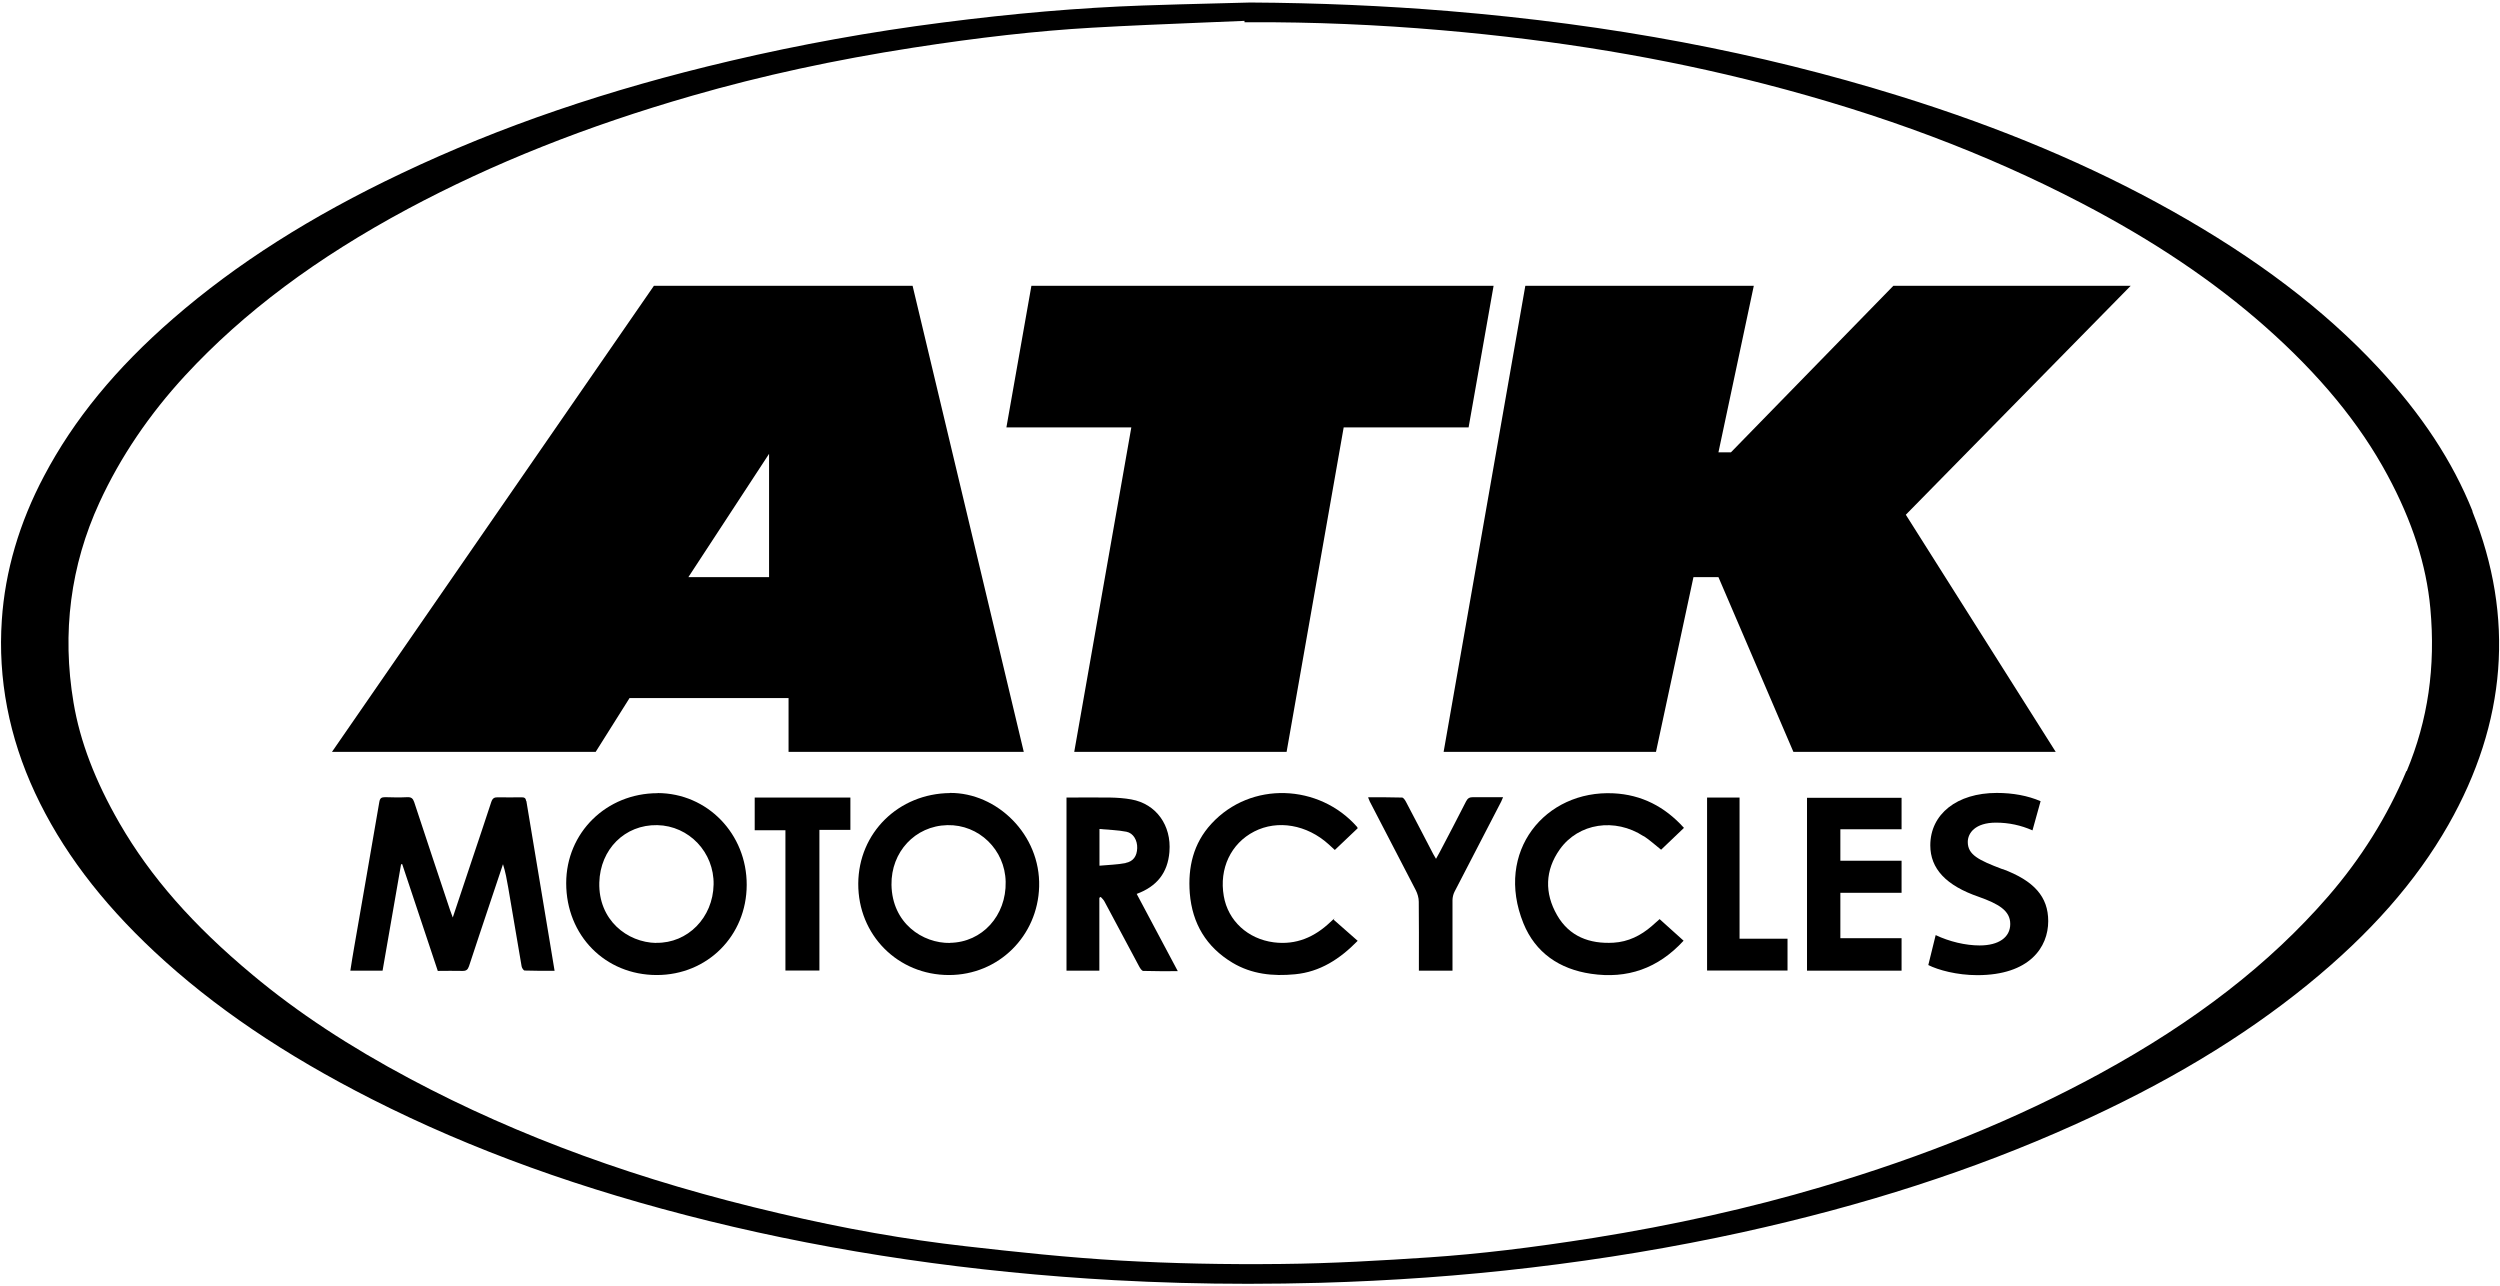
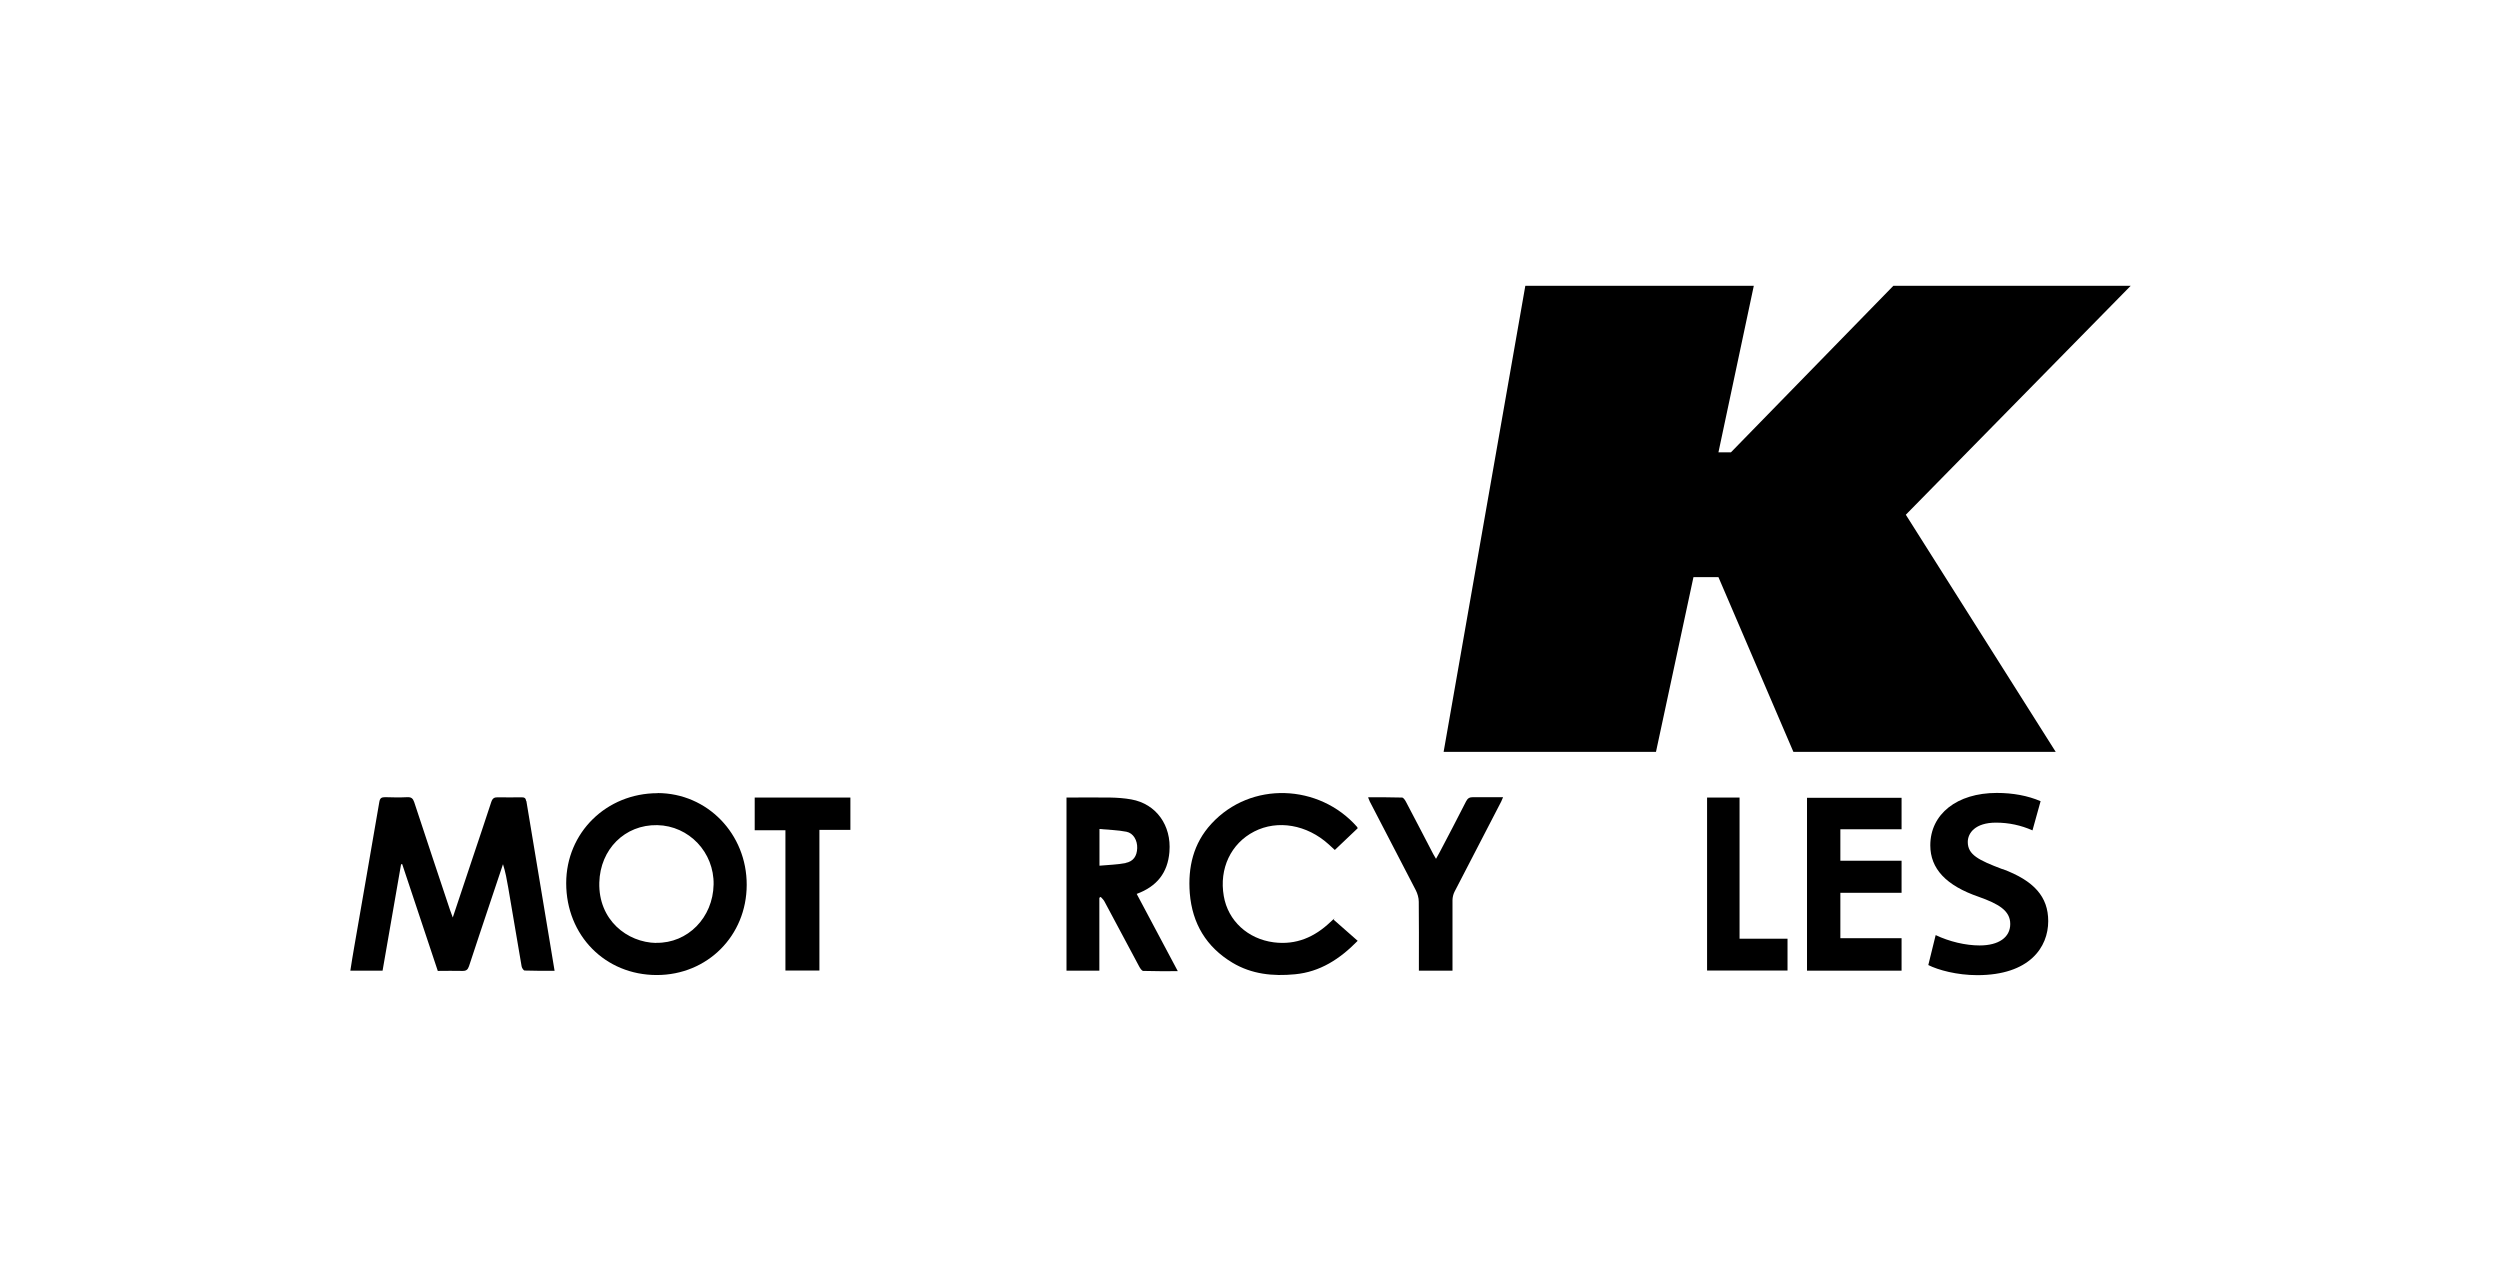
<svg xmlns="http://www.w3.org/2000/svg" width="904" height="465" viewBox="0 0 904 465" fill="none">
  <g clip-path="url(#clip0_3455_212)">
-     <path d="M894.082 184.864C886.854 166.812 875.652 149.797 859.843 132.828C840.284 111.842 815.847 93.338 785.176 76.144C755.906 59.761 723.79 46.222 686.931 34.758C636.069 18.917 582.633 8.853 523.64 3.979C500.649 2.084 476.573 1.046 452.091 0.91L439.895 1.226C430.996 1.452 422.052 1.677 413.154 1.993C390.253 2.806 366.538 4.837 340.656 8.176C314.908 11.471 289.161 16.119 264.047 22.032C219.825 32.412 180.933 45.68 145.159 62.694C112.41 78.22 85.398 95.415 62.633 115.182C41.944 133.144 26.677 151.738 15.926 172.137C6.983 189.016 1.833 206.572 0.659 224.219C-0.787 245.43 3.234 266.461 12.674 286.725C22.205 307.124 36.343 325.899 55.902 344.177C77.132 363.989 102.834 381.41 134.408 397.431C170.635 415.8 210.52 430.197 256.413 441.524C302.396 452.852 351.722 460.073 403.036 462.917C418.71 463.774 434.881 464.225 451.323 464.225C459.95 464.225 468.668 464.09 477.431 463.864C502.952 463.142 528.564 461.337 553.633 458.358C579.697 455.289 605.308 451.002 629.836 445.631C674.328 435.838 713.626 423.111 749.853 406.819C783.189 391.835 810.878 375.227 834.502 356.001C856.997 337.678 873.62 318.813 885.319 298.279C906.413 261.226 909.349 223.135 894.037 185L894.082 184.864ZM870.141 278.827C863.321 295.119 853.79 310.374 841.865 324.139C820.725 348.509 793.713 369.45 759.294 388.225C729.165 404.652 696.236 418.056 658.564 429.204C632.817 436.831 605.128 443.014 576.309 447.617C553.769 451.182 534.888 453.439 516.865 454.658C499.971 455.786 481.813 456.869 463.383 457.049C442.786 457.275 423.814 456.869 405.385 455.831C386.187 454.748 367.08 452.672 349.193 450.641C327.601 448.204 305.513 444.323 281.708 438.726C231.343 426.992 187.754 411.106 148.411 390.165C126.277 378.386 107.622 366.11 91.406 352.571C69.724 334.519 54.457 317.098 43.254 297.737C34.401 282.392 28.936 268.086 26.587 254.05C22.341 228.777 25.503 204.451 35.937 181.75C43.48 165.323 53.96 149.843 67.059 135.671C88.109 112.925 114.443 93.248 147.507 75.512C178.314 59.039 211.965 45.635 250.405 34.578C275.655 27.312 301.719 21.67 330.131 17.248C353.981 13.547 375.12 11.155 394.679 10.027C407.959 9.259 421.51 8.718 434.61 8.176C439.759 7.951 444.863 7.77 450.013 7.544V8.041H452.091C474.676 7.951 497.893 8.898 521.337 10.929C563.164 14.54 601.333 20.903 637.966 30.336C680.652 41.348 718.189 55.474 752.654 73.436C778.717 87.02 800.444 101.643 819.054 118.07C838.748 135.491 853.248 153.092 863.321 171.821C872.31 188.52 877.369 204.271 878.814 219.976C880.756 241.188 877.956 260.414 870.277 278.827H870.141Z" fill="black" />
-     <path d="M388.445 271.877H465.235L485.878 154.536H531.048L540.082 103.357H372.952L363.918 154.536H409.088L388.445 271.877Z" fill="black" />
    <path d="M625.905 163.562H621.388L634.171 103.357H630.422H551.555L522.014 271.877H598.803L612.354 208.693H621.388L648.49 271.877H743.348L689.144 186.128L770.45 103.357H684.627L625.905 163.562Z" fill="black" />
-     <path d="M227.594 252.425H285.141V271.877H370.196L329.995 103.357H236.447L120.043 271.877H215.398L227.639 252.425H227.594ZM278.094 164.104V208.693H248.914L278.094 164.104Z" fill="black" />
    <path d="M190.283 289.704C190.103 288.53 189.606 288.305 188.567 288.305C185.721 288.305 182.921 288.395 180.075 288.305C178.72 288.26 178.087 288.666 177.636 290.02C175.422 296.88 173.073 303.694 170.815 310.509C168.511 317.459 166.162 324.364 163.723 331.766C163.272 330.547 163 329.825 162.729 329.058C158.393 316.06 154.057 303.063 149.766 290.02C149.314 288.711 148.727 288.215 147.326 288.26C144.616 288.395 141.951 288.35 139.241 288.26C137.931 288.26 137.389 288.621 137.163 289.975C134.182 307.531 131.065 325.132 128.039 342.688C127.542 345.441 127.135 348.149 126.684 350.992H138.338C140.551 338.129 142.809 325.357 145.023 312.54C145.158 312.54 145.294 312.495 145.429 312.45C149.72 325.312 154.012 338.175 158.303 351.082C161.374 351.082 164.265 350.992 167.156 351.082C168.556 351.127 169.144 350.676 169.595 349.367C171.989 342.011 174.474 334.699 176.913 327.343C178.584 322.379 180.21 317.459 181.882 312.495C182.785 315.338 183.282 318.136 183.779 320.98C185.405 330.457 186.986 339.935 188.612 349.412C188.702 349.999 189.29 350.901 189.696 350.947C193.219 351.082 196.788 351.037 200.537 351.037C199.905 347.291 199.363 343.816 198.775 340.386C195.93 323.462 193.129 306.538 190.329 289.614L190.283 289.704Z" fill="black" />
    <path d="M237.802 286.816C219.283 286.816 204.738 301.077 204.738 319.355C204.738 338.265 218.831 352.572 237.486 352.572C255.78 352.572 269.964 338.4 270.009 319.987C270.054 301.528 255.78 286.816 237.802 286.771V286.816ZM237.306 340.973C226.781 340.792 216.347 332.669 216.708 319.129C217.024 307.125 225.923 298.144 237.667 298.369C249.14 298.595 258.265 308.208 258.039 319.852C257.813 331.811 248.688 341.108 237.306 340.928V340.973Z" fill="black" />
-     <path d="M343.501 286.77C324.936 286.951 310.436 301.122 310.346 319.535C310.256 338.084 324.665 352.571 343.14 352.571C361.163 352.571 375.256 338.4 375.753 320.618C376.295 301.754 360.44 286.59 343.501 286.725V286.77ZM343.591 340.973C333.609 341.153 322.587 333.842 322.361 319.941C322.181 308.072 330.899 298.64 342.553 298.369C353.981 298.098 363.421 307.26 363.647 318.858C363.918 331.089 355.155 340.747 343.546 340.927L343.591 340.973Z" fill="black" />
    <path d="M422.865 307.981C423.633 298.504 418.122 290.696 409.088 289.072C406.604 288.62 403.984 288.44 401.455 288.395C396.215 288.304 390.975 288.395 385.645 288.395V350.991H397.525V324.635C397.525 324.635 397.886 324.409 398.022 324.319C398.473 324.86 399.015 325.312 399.332 325.898C403.532 333.706 407.688 341.559 411.889 349.412C412.25 350.089 412.838 351.036 413.38 351.082C417.445 351.217 421.51 351.172 425.892 351.172C420.833 341.694 415.999 332.578 411.031 323.236C418.348 320.528 422.233 315.609 422.865 308.072V307.981ZM407.011 312.088C403.984 312.675 400.913 312.72 397.57 313.036V299.768C400.867 300.084 404.165 300.129 407.327 300.76C409.856 301.257 411.302 303.92 411.211 306.673C411.121 309.561 409.811 311.502 407.011 312.043V312.088Z" fill="black" />
    <path d="M482.626 332.171C482.626 332.171 482.355 332.217 482.265 332.307C481.858 332.668 481.497 333.029 481.09 333.39C475.354 338.851 468.713 341.784 460.583 340.746C451.233 339.528 444.051 332.984 442.515 324.003C440.798 314.074 445.089 305.003 453.536 300.67C461.983 296.337 472.598 298.188 480.458 305.319C481.18 305.995 481.903 306.672 482.671 307.349C485.517 304.642 488.227 302.024 490.937 299.497C490.847 299.226 490.802 299.09 490.711 299C477.07 283.475 452.317 282.302 437.998 297.917C431.493 305.003 429.506 313.623 430.228 323.01C431.132 333.977 436.191 342.416 445.631 348.103C452.633 352.3 460.312 353.067 468.262 352.3C477.296 351.442 484.433 346.839 490.937 340.205C487.956 337.587 485.11 335.06 482.219 332.533C482.355 332.397 482.49 332.262 482.626 332.126V332.171Z" fill="black" />
-     <path d="M594.377 302.34C596.545 303.739 598.488 305.544 600.656 307.259C603.366 304.687 606.121 302.069 608.922 299.362C601.966 291.644 593.564 287.357 583.446 286.86C558.738 285.642 540.353 307.936 550.878 333.887C555.214 344.538 563.932 350.45 575.315 352.12C588.415 354.06 599.526 350.224 608.786 340.16C605.895 337.587 603.05 334.97 600.114 332.352C599.301 333.074 598.307 333.977 597.268 334.88C593.293 338.31 588.776 340.566 583.446 340.882C574.773 341.378 567.456 338.625 563.029 330.908C558.467 322.965 558.647 314.706 564.023 307.124C570.798 297.601 583.988 295.616 594.332 302.385L594.377 302.34Z" fill="black" />
    <path d="M653.459 350.991H687.608V339.257H665.475V322.83H687.608V311.231H665.475V299.858H687.608V288.485H653.414V351.036L653.459 350.991Z" fill="black" />
    <path d="M532.629 288.259C531.409 288.259 530.732 288.62 530.145 289.749C527.028 295.886 523.866 301.934 520.659 308.027C520.252 308.794 519.801 309.561 519.259 310.554C518.807 309.742 518.536 309.29 518.265 308.839C514.967 302.521 511.715 296.202 508.373 289.884C508.056 289.297 507.469 288.395 506.972 288.395C502.952 288.259 498.932 288.304 494.686 288.304C495.002 289.026 495.138 289.433 495.318 289.839C500.874 300.535 506.43 311.186 511.941 321.882C512.573 323.146 513.025 324.635 513.025 326.079C513.116 333.571 513.07 341.017 513.07 348.509V350.991H525.221C525.221 350.044 525.221 349.322 525.221 348.554C525.221 340.882 525.221 333.21 525.221 325.538C525.221 324.5 525.492 323.371 525.944 322.469C531.545 311.592 537.191 300.715 542.838 289.839C543.063 289.388 543.199 288.936 543.515 288.259C539.676 288.259 536.107 288.304 532.584 288.259H532.629Z" fill="black" />
    <path d="M272.946 300.219H284.012V350.946H296.299V300.083H307.501V288.395H272.9V300.219H272.946Z" fill="black" />
    <path d="M629.022 288.395H617.278V350.946H646.367V339.438H629.022V288.395Z" fill="black" />
    <path d="M724.106 314.3C715.388 311.006 711.548 309.065 711.548 304.462C711.548 301.257 714.213 297.466 721.757 297.466C726.364 297.466 730.791 298.414 734.946 300.264L737.882 289.704C733.23 287.718 727.9 286.725 722.028 286.725C707.664 286.725 697.997 294.352 697.997 305.68C697.997 314.12 703.689 320.212 715.478 324.274C722.705 326.847 726.906 329.284 726.906 334.113C726.906 338.942 722.75 341.875 715.839 341.875C710.735 341.875 704.863 340.476 699.939 338.129L697.274 348.961C700.843 350.766 707.664 352.616 714.981 352.616C733.907 352.616 740.638 342.507 740.638 333.075C740.638 324.274 735.534 318.497 724.151 314.255L724.106 314.3Z" fill="black" />
  </g>
  <defs>
    <clipPath id="clip0_3455_212">
      <rect width="903.405" height="463.27" fill="white" transform="translate(0.297 0.865)" />
    </clipPath>
  </defs>
</svg>